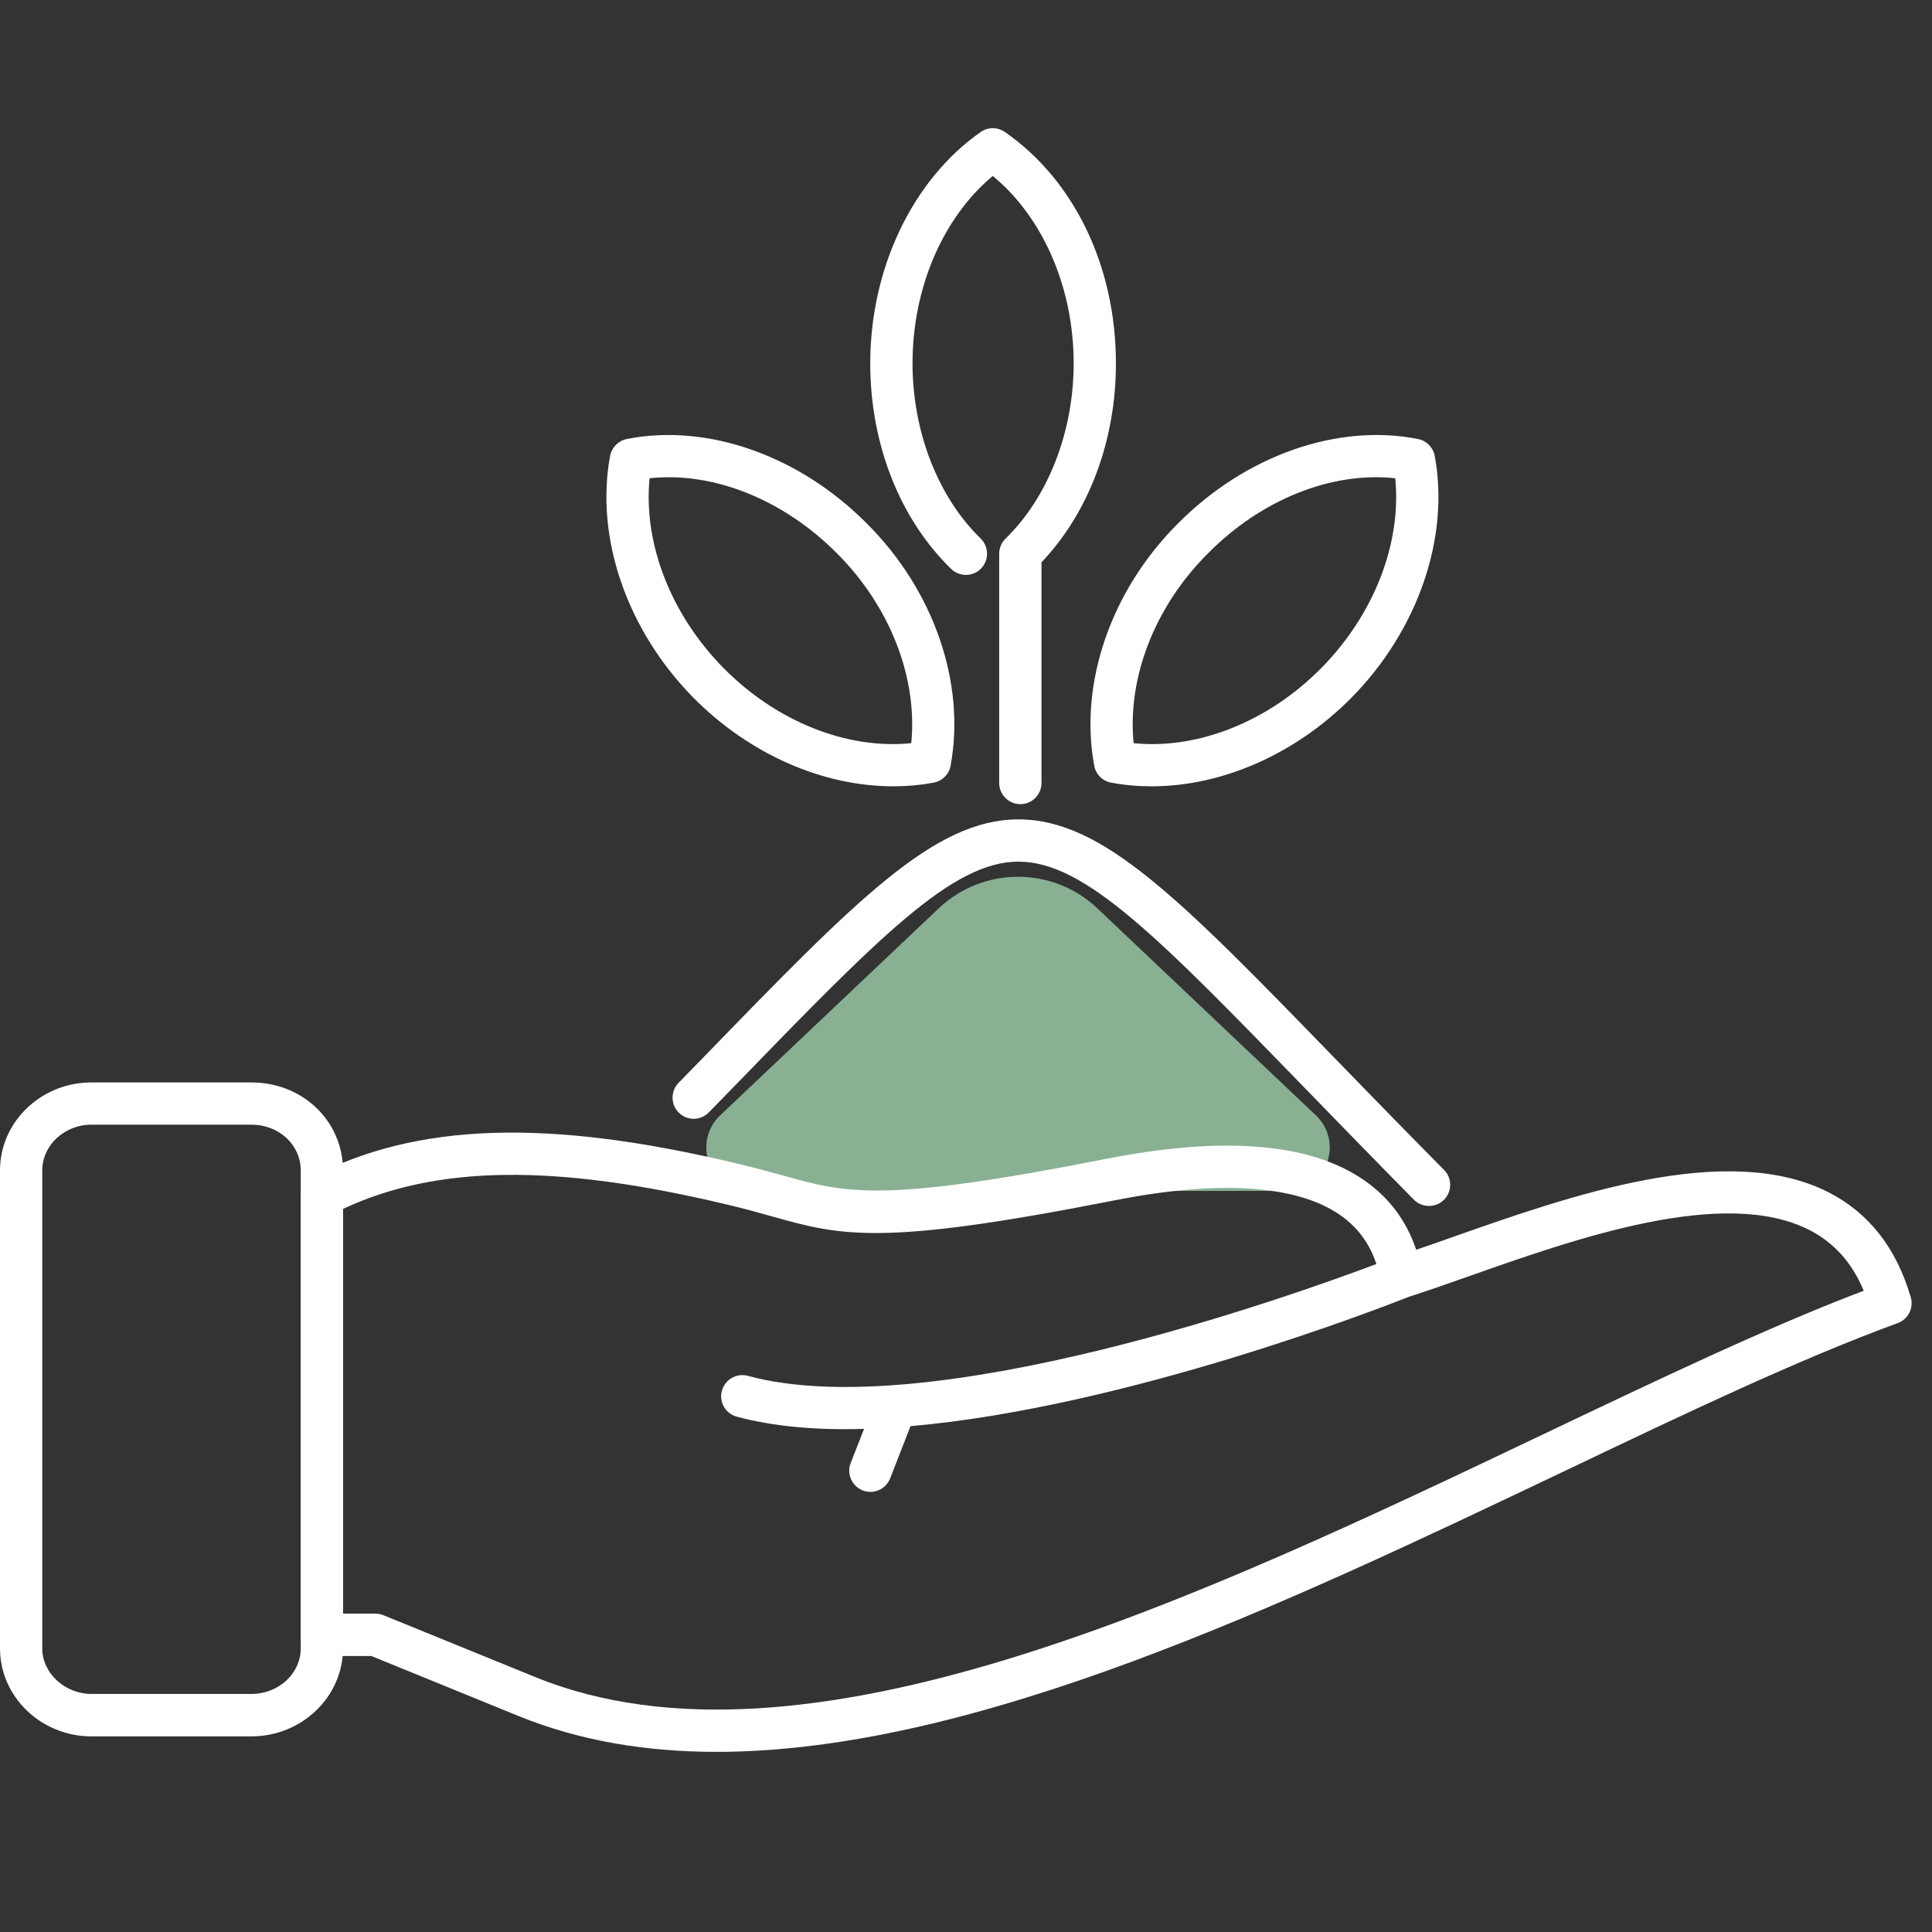
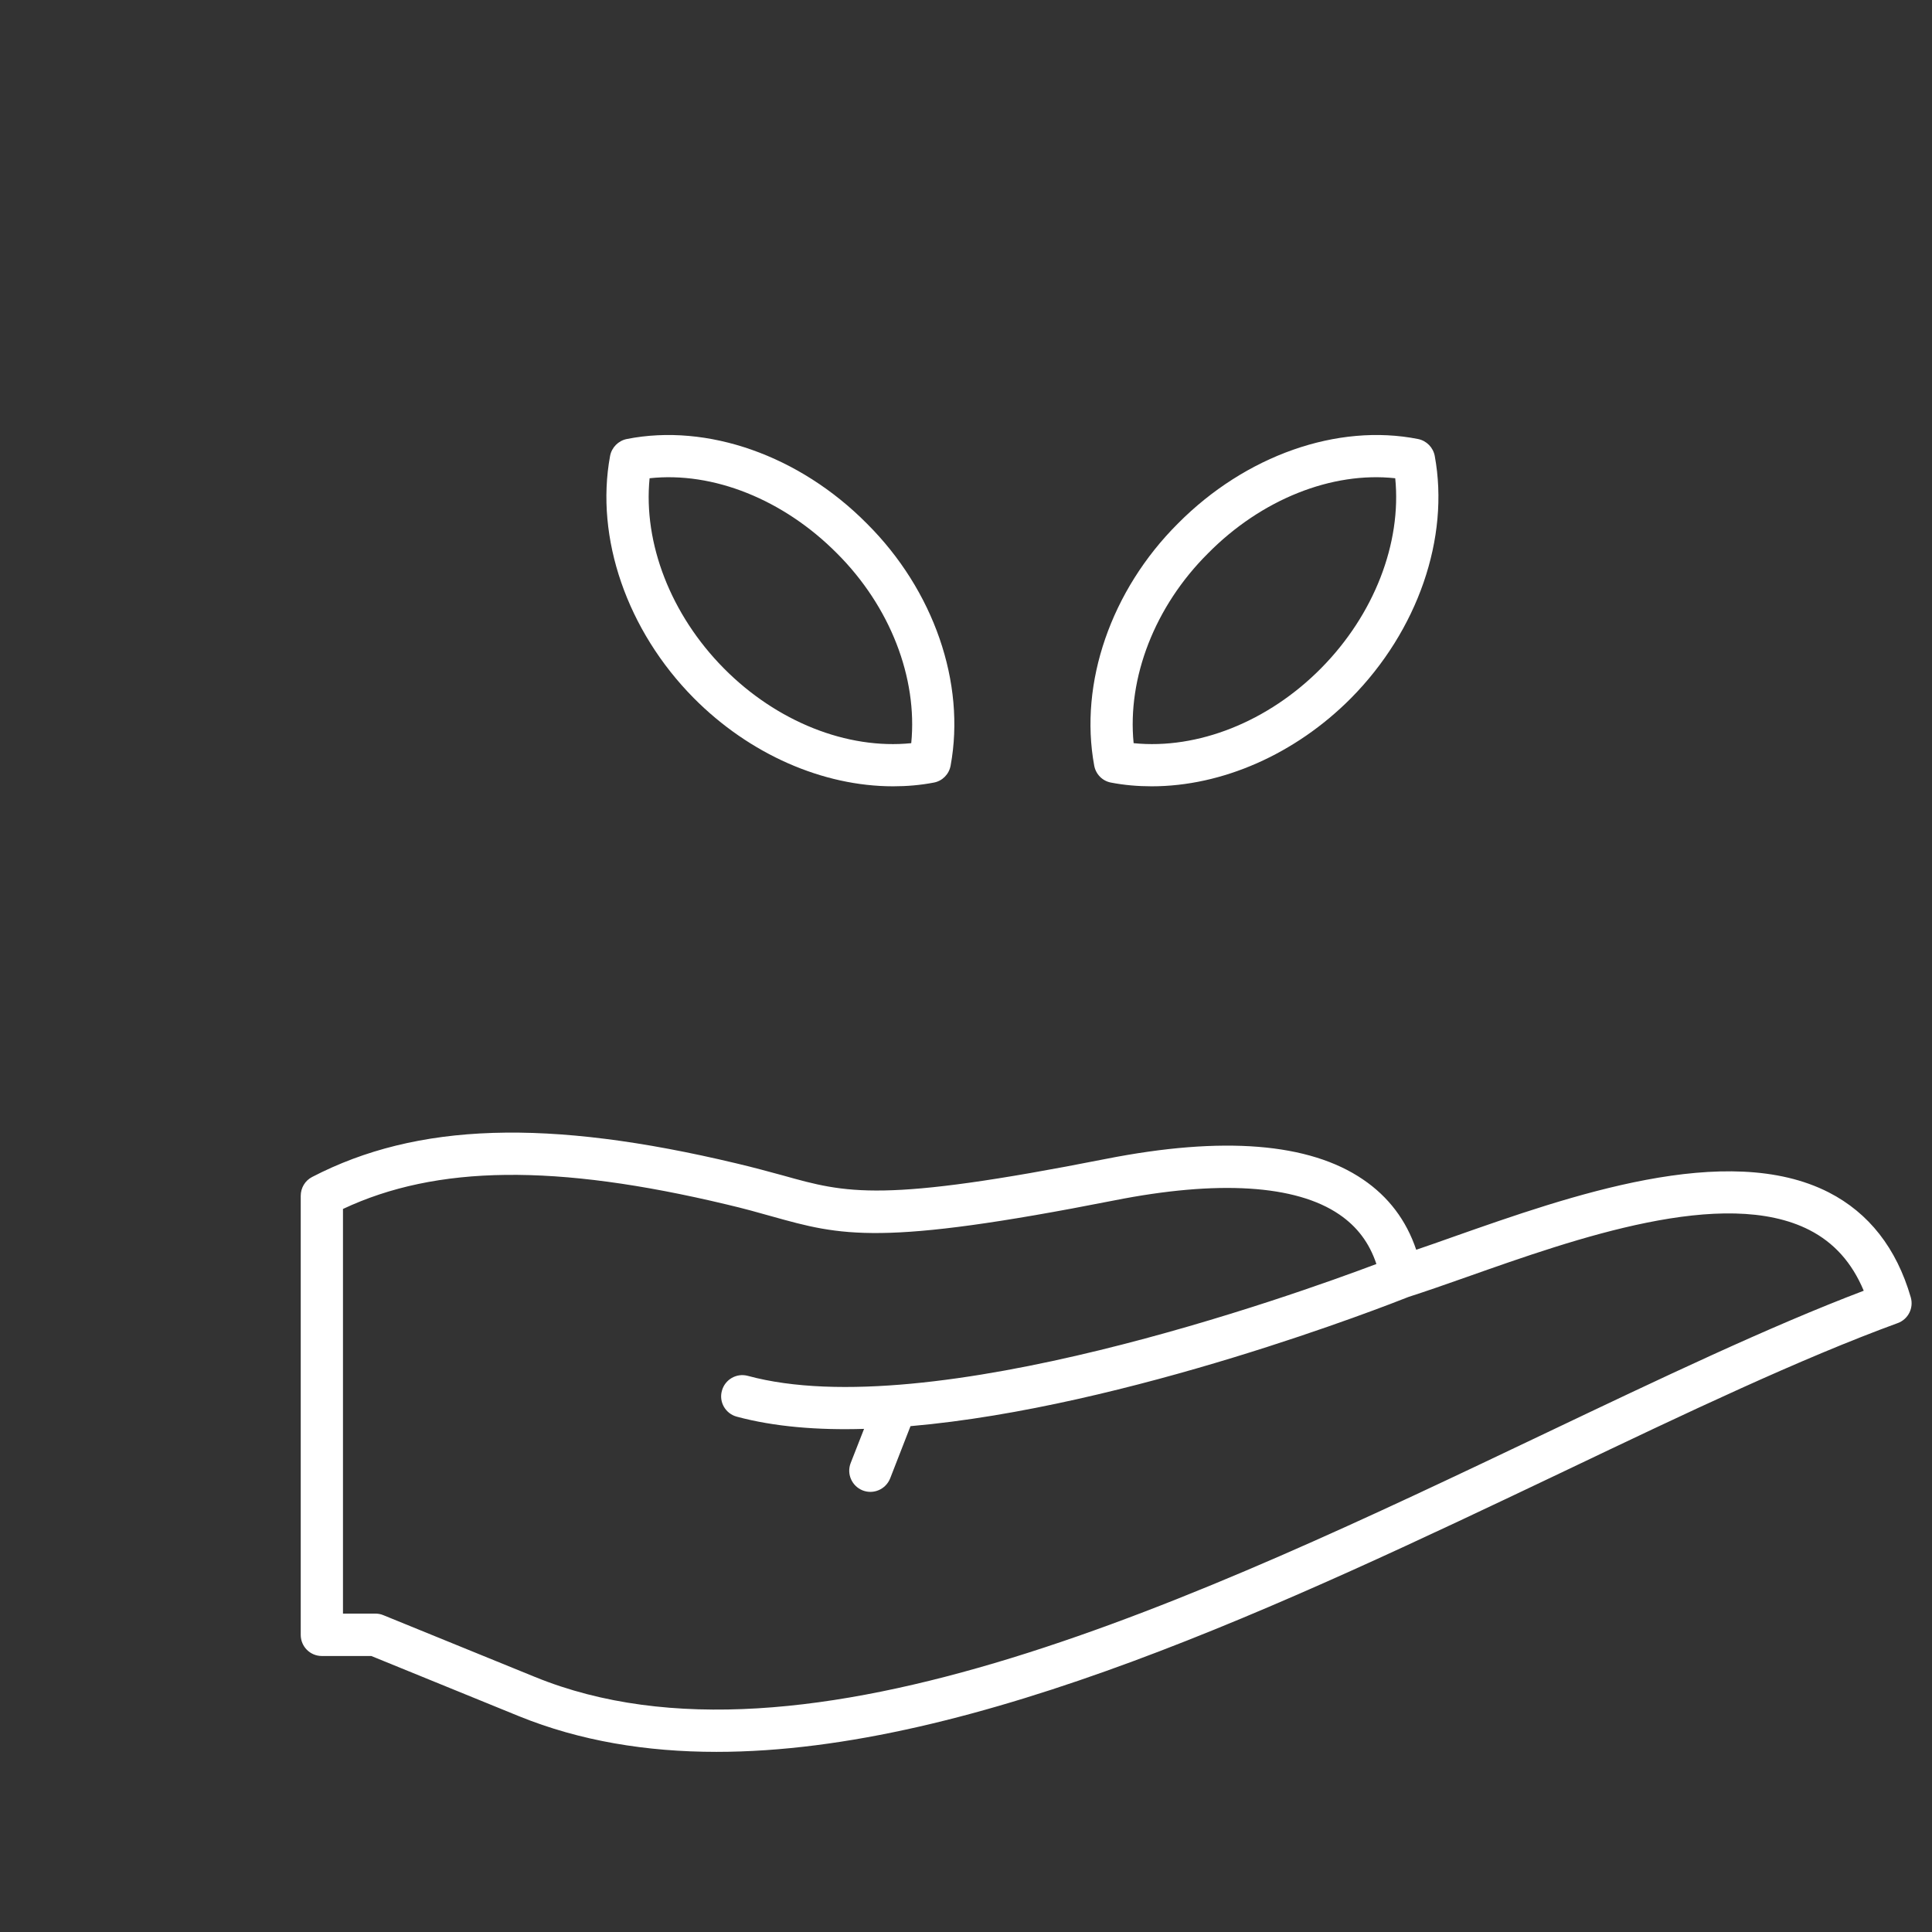
<svg xmlns="http://www.w3.org/2000/svg" version="1.0" preserveAspectRatio="xMidYMid meet" height="70" viewBox="0 0 52.5 52.5" zoomAndPan="magnify" width="70">
  <rect x="0" y="0" width="52.5" height="52.5" fill="#333333" stroke="none" />
  <defs>
    <clipPath id="1fac0905bb">
-       <path clip-rule="nonzero" d="M 19.191 23.816 L 36.168 23.816 L 36.168 32.363 L 19.191 32.363 Z M 19.191 23.816" />
-     </clipPath>
+       </clipPath>
    <clipPath id="707860cf8f">
      <path clip-rule="nonzero" d="M 29.82 24.684 L 35.766 30.316 C 36.117 30.652 36.23 31.164 36.051 31.617 C 35.871 32.066 35.434 32.363 34.949 32.363 L 20.379 32.363 C 19.895 32.363 19.457 32.066 19.277 31.617 C 19.098 31.164 19.211 30.652 19.562 30.316 L 25.508 24.684 C 26.715 23.539 28.613 23.539 29.82 24.684 Z M 29.82 24.684" />
    </clipPath>
    <clipPath id="29ca8b8dfd">
-       <path clip-rule="nonzero" d="M 23 3.445 L 31 3.445 L 31 22 L 23 22 Z M 23 3.445" />
-     </clipPath>
+       </clipPath>
  </defs>
  <g clip-path="url(#1fac0905bb)">
    <g clip-path="url(#707860cf8f)">
-       <path fill-rule="nonzero" fill-opacity="1" d="M 17.406 22.641 L 37.914 22.641 L 37.914 32.363 L 17.406 32.363 Z M 17.406 22.641" fill="#89b093" />
-     </g>
+       </g>
  </g>
  <g clip-path="url(#29ca8b8dfd)">
    <path fill-rule="nonzero" fill-opacity="1" d="M 27.727 21.852 C 27.41 21.852 27.152 21.594 27.152 21.277 L 27.152 15.047 C 27.152 14.891 27.215 14.742 27.324 14.637 C 28.484 13.508 29.176 11.727 29.176 9.875 C 29.176 7.82 28.344 5.906 26.977 4.781 C 25.621 5.914 24.797 7.824 24.797 9.875 C 24.797 11.727 25.488 13.508 26.648 14.633 C 26.875 14.855 26.879 15.219 26.66 15.449 C 26.438 15.676 26.074 15.68 25.848 15.461 C 24.449 14.102 23.648 12.066 23.648 9.875 C 23.648 7.293 24.797 4.887 26.645 3.59 C 26.844 3.449 27.105 3.449 27.305 3.586 C 29.195 4.895 30.324 7.246 30.324 9.875 C 30.324 11.973 29.59 13.926 28.301 15.281 L 28.301 21.277 C 28.301 21.594 28.043 21.852 27.727 21.852 Z M 27.727 21.852" fill="#ffffff" />
  </g>
-   <path fill-rule="nonzero" fill-opacity="1" d="M 38.832 32.77 C 38.684 32.77 38.535 32.715 38.422 32.602 C 37.324 31.488 36.344 30.48 35.457 29.566 C 31.477 25.469 29.48 23.414 27.676 23.414 C 25.875 23.414 23.887 25.465 19.922 29.551 L 19.262 30.227 C 19.039 30.457 18.676 30.461 18.449 30.238 C 18.223 30.02 18.219 29.656 18.438 29.426 L 19.098 28.75 C 23.285 24.434 25.391 22.266 27.676 22.266 C 29.969 22.266 32.078 24.438 36.281 28.766 C 37.164 29.676 38.145 30.684 39.242 31.793 C 39.465 32.016 39.461 32.379 39.238 32.605 C 39.125 32.715 38.977 32.77 38.832 32.77 Z M 38.832 32.77" fill="#ffffff" />
  <path fill-rule="nonzero" fill-opacity="1" d="M 19.469 47.605 C 17.566 47.605 15.762 47.309 14.105 46.637 L 10.09 45 L 8.746 45 C 8.426 45 8.172 44.742 8.172 44.426 L 8.172 32.496 C 8.172 32.281 8.289 32.082 8.48 31.984 C 11.332 30.504 14.887 30.391 20.008 31.613 C 20.492 31.727 20.898 31.84 21.273 31.941 C 23.004 32.426 23.957 32.695 30.051 31.492 C 33.227 30.867 35.578 31.055 37.039 32.051 C 37.73 32.52 38.215 33.16 38.484 33.961 C 38.801 33.855 39.137 33.734 39.492 33.609 C 42.633 32.504 46.926 30.988 49.695 32.402 C 50.785 32.961 51.535 33.918 51.922 35.25 C 52.008 35.543 51.855 35.848 51.57 35.953 C 48.93 36.918 45.816 38.398 42.527 39.969 C 34.91 43.594 26.5 47.605 19.469 47.605 Z M 9.32 43.848 L 10.203 43.848 C 10.277 43.848 10.352 43.863 10.418 43.891 L 14.539 45.57 C 21.84 48.547 32.57 43.438 42.031 38.93 C 45.133 37.453 48.074 36.051 50.645 35.074 C 50.324 34.309 49.84 33.77 49.172 33.426 C 46.844 32.234 42.816 33.656 39.875 34.695 C 39.289 34.902 38.75 35.09 38.277 35.242 C 37.715 35.465 30.648 38.242 24.742 38.754 L 24.188 40.176 C 24.07 40.469 23.738 40.617 23.441 40.5 C 23.148 40.383 23 40.051 23.117 39.754 L 23.48 38.828 C 22.223 38.867 21.035 38.77 20.02 38.496 C 19.715 38.414 19.531 38.098 19.617 37.793 C 19.699 37.488 20.012 37.305 20.32 37.387 C 25.277 38.734 35.145 35.199 37.402 34.348 C 37.211 33.773 36.879 33.332 36.391 33 C 35.211 32.195 33.094 32.062 30.273 32.621 C 23.91 33.875 22.863 33.582 20.965 33.051 C 20.605 32.949 20.215 32.84 19.746 32.73 C 15.102 31.621 11.863 31.656 9.32 32.852 Z M 9.32 43.848" fill="#ffffff" />
-   <path fill-rule="nonzero" fill-opacity="1" d="M 6.832 47.184 L 2.484 47.184 C 1.117 47.184 0 46.109 0 44.793 L 0 31.805 C 0 30.484 1.117 29.414 2.484 29.414 L 6.832 29.414 C 8.227 29.414 9.32 30.465 9.32 31.805 L 9.32 44.793 C 9.32 46.109 8.203 47.184 6.832 47.184 Z M 2.484 30.562 C 1.75 30.562 1.148 31.121 1.148 31.805 L 1.148 44.793 C 1.148 45.465 1.762 46.031 2.484 46.031 L 6.832 46.031 C 7.57 46.031 8.172 45.477 8.172 44.793 L 8.172 31.805 C 8.172 31.109 7.582 30.562 6.832 30.562 Z M 2.484 30.562" fill="#ffffff" />
  <path fill-rule="nonzero" fill-opacity="1" d="M 31.297 21.367 C 30.922 21.367 30.555 21.336 30.191 21.266 C 29.957 21.223 29.777 21.039 29.734 20.805 C 29.32 18.559 30.191 16.039 32.008 14.227 C 33.844 12.375 36.348 11.496 38.535 11.93 C 38.766 11.977 38.945 12.16 38.988 12.391 C 39.398 14.617 38.527 17.137 36.715 18.969 C 35.195 20.5 33.203 21.367 31.297 21.367 Z M 30.805 20.195 C 32.547 20.371 34.461 19.613 35.898 18.16 C 37.34 16.703 38.09 14.762 37.914 12.996 C 36.195 12.809 34.277 13.566 32.824 15.039 C 31.379 16.477 30.629 18.418 30.805 20.195 Z M 30.805 20.195" fill="#ffffff" />
  <path fill-rule="nonzero" fill-opacity="1" d="M 24.27 21.367 C 22.363 21.367 20.371 20.5 18.852 18.969 C 17.039 17.137 16.168 14.617 16.578 12.391 C 16.621 12.16 16.801 11.977 17.031 11.93 C 19.219 11.496 21.723 12.375 23.559 14.23 C 25.375 16.039 26.246 18.559 25.832 20.805 C 25.789 21.039 25.609 21.223 25.375 21.266 C 25.012 21.336 24.641 21.367 24.27 21.367 Z M 25.27 20.703 L 25.281 20.703 Z M 17.652 12.996 C 17.477 14.762 18.227 16.703 19.668 18.16 C 21.105 19.613 23.02 20.371 24.762 20.195 C 24.938 18.418 24.188 16.48 22.746 15.039 C 21.289 13.57 19.375 12.809 17.652 12.996 Z M 17.652 12.996" fill="#ffffff" />
</svg>